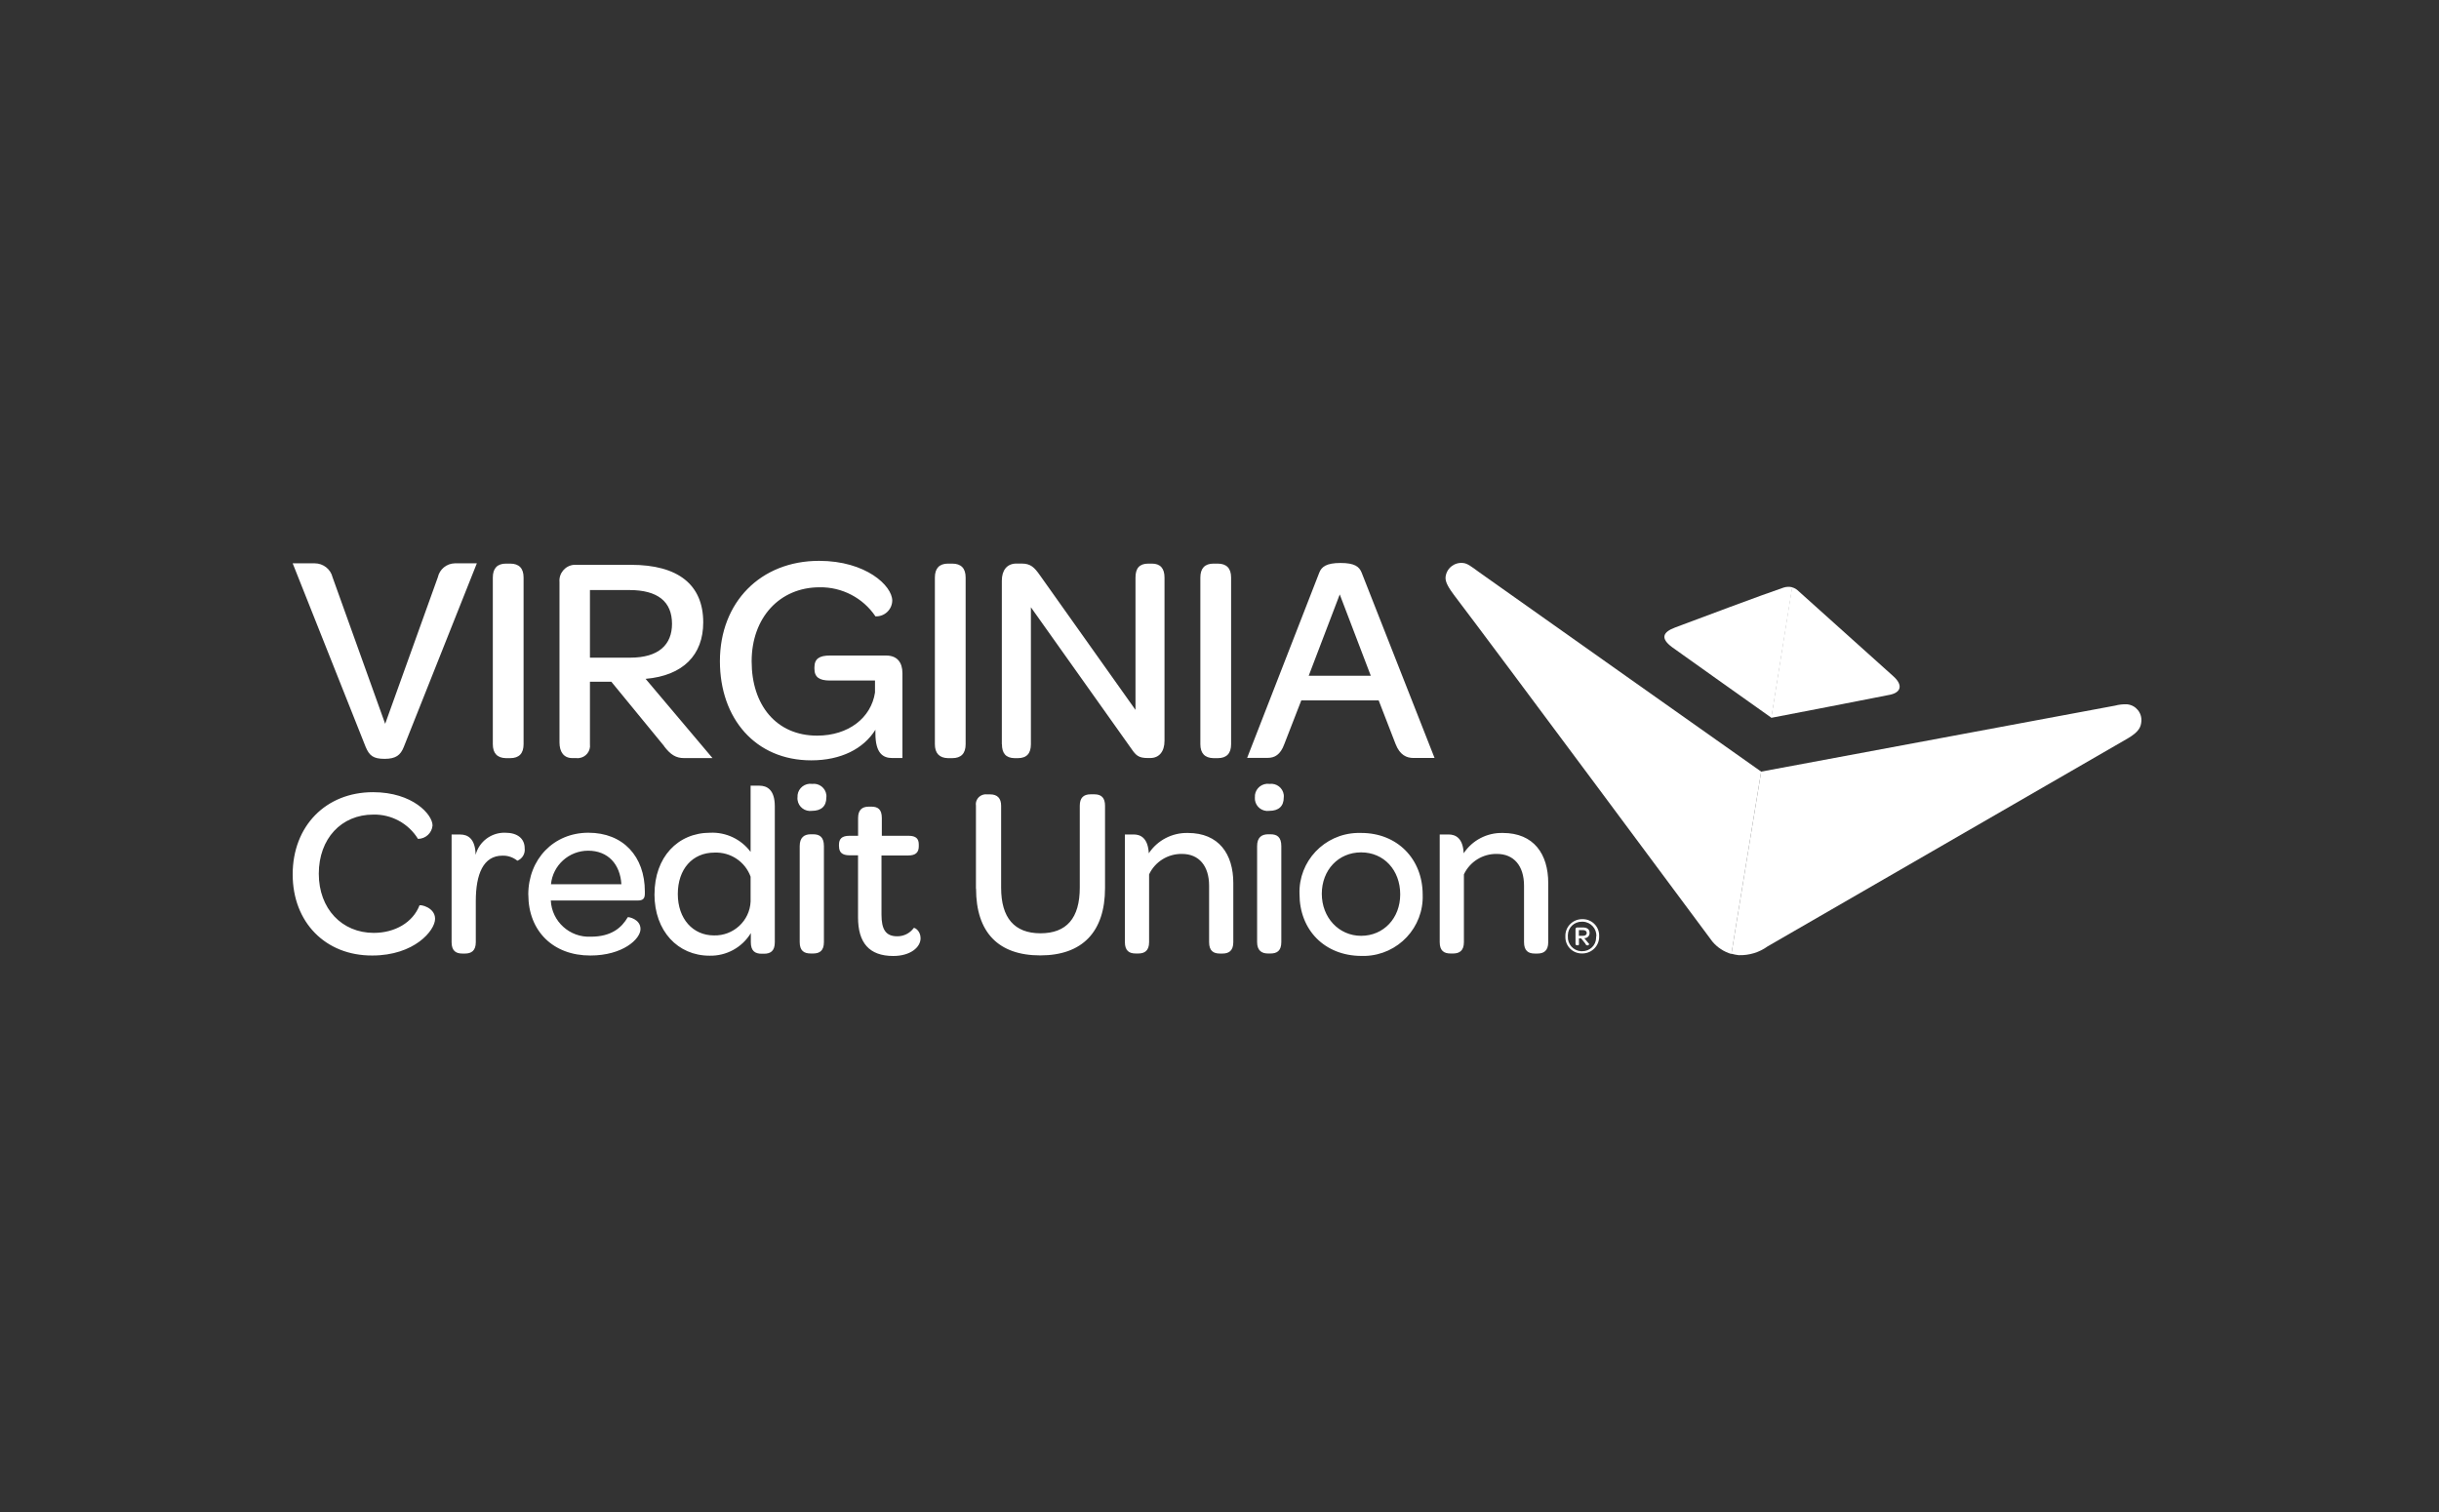
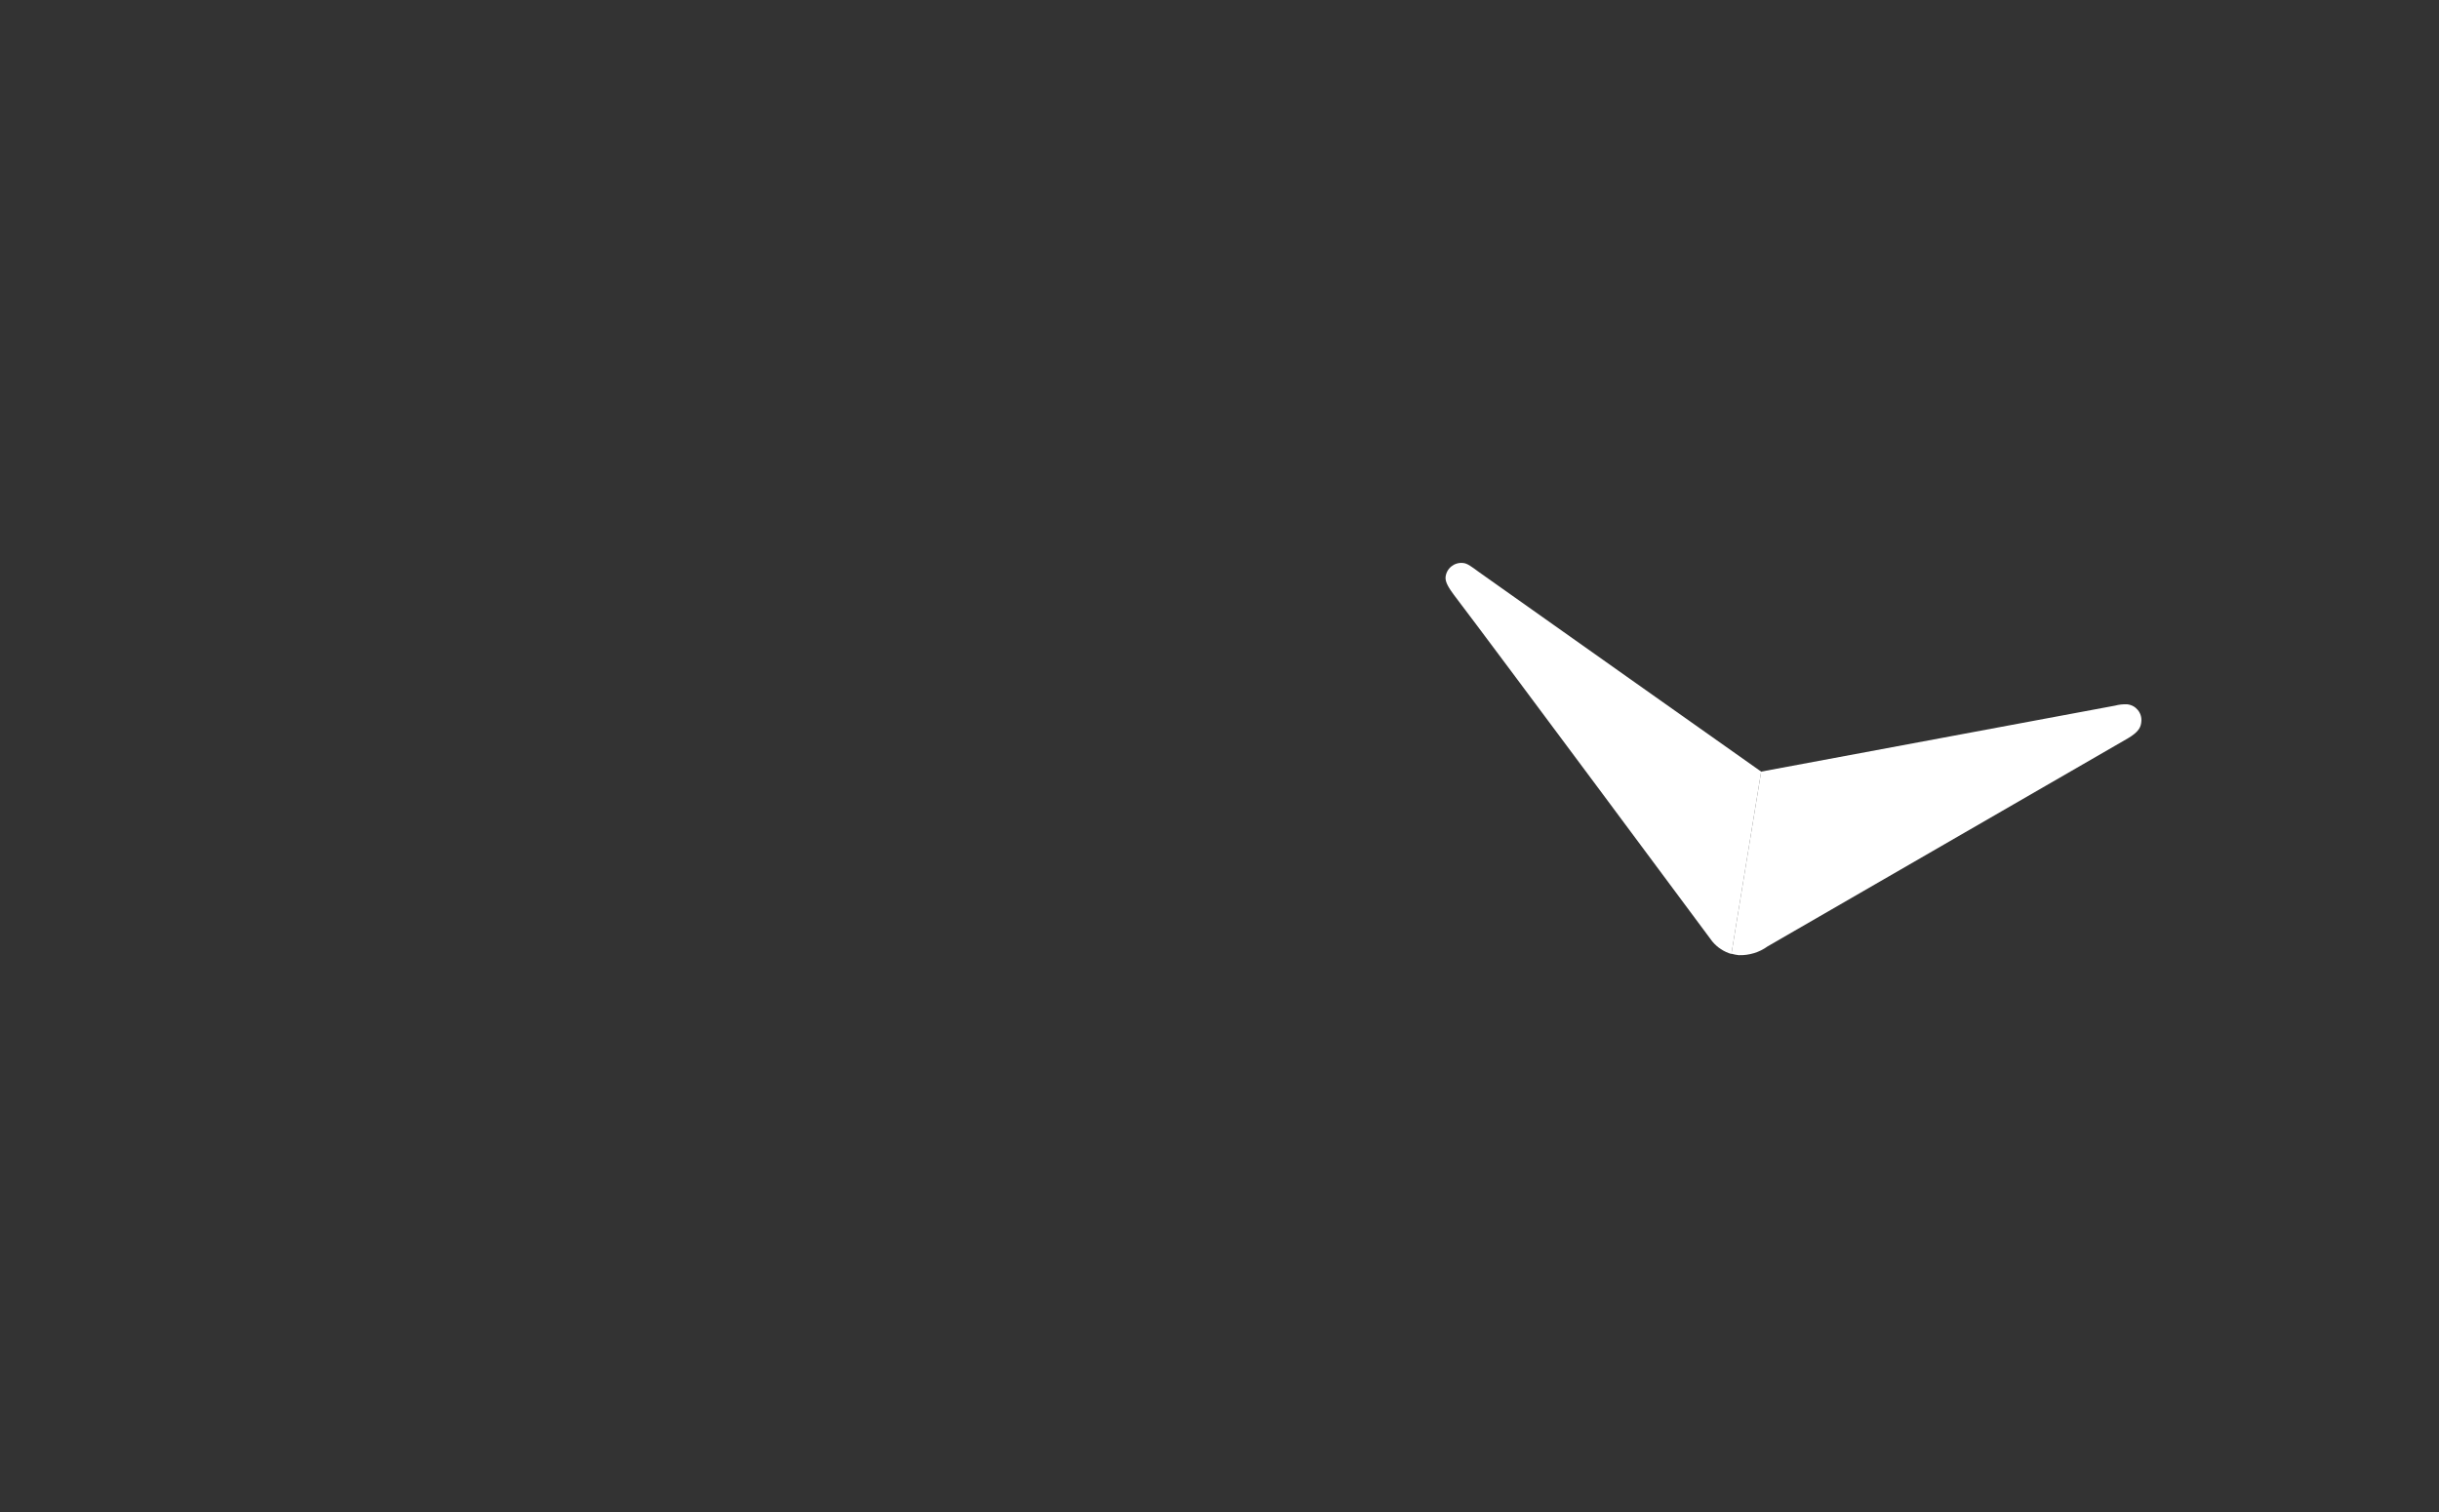
<svg xmlns="http://www.w3.org/2000/svg" width="300" height="186" viewBox="0 0 300 186" fill="none">
  <rect x="0" y="0" width="300" height="186" fill="#333333" stroke="none" />
-   <path d="M36 107.561C36 101.631 40.06 97.451 45.887 97.451C50.76 97.451 53.203 100.2 53.203 101.546C53.125 102.474 52.355 103.183 51.415 103.197C50.247 101.298 48.153 100.158 45.916 100.207C41.984 100.207 39.213 103.169 39.213 107.483C39.213 111.798 42.062 114.759 45.973 114.759C48.587 114.759 50.781 113.47 51.593 111.387C51.65 111.238 53.516 111.599 53.516 113.03C53.516 114.462 50.966 117.543 45.795 117.543C40.032 117.572 36 113.448 36 107.568V107.561ZM58.503 105.16C58.93 103.516 60.455 102.382 62.157 102.439C63.66 102.439 64.536 103.169 64.536 104.352C64.622 105.004 64.251 105.634 63.639 105.882C63.119 105.464 62.471 105.237 61.801 105.259C59.45 105.259 58.524 107.526 58.524 110.848V115.9C58.524 116.977 57.954 117.302 57.199 117.302H56.871C56.088 117.302 55.547 116.977 55.547 115.9V102.659H56.629C57.505 102.659 58.467 103.133 58.503 105.167V105.16ZM64.978 110.062C64.978 105.698 68.098 102.439 72.372 102.439C76.646 102.439 79.317 105.351 79.317 109.672V109.913C79.317 110.537 79.104 110.778 78.42 110.778H67.749C67.877 113.363 70.085 115.354 72.678 115.227C75.2 115.227 76.468 114.121 77.216 112.832C77.273 112.775 78.783 113.045 78.783 114.284C78.783 115.524 76.589 117.543 72.621 117.543C68.048 117.557 64.985 114.539 64.985 110.055L64.978 110.062ZM67.77 108.773H76.432C76.276 106.293 74.773 104.649 72.344 104.649C69.979 104.649 68.005 106.435 67.77 108.773ZM80.507 109.998C80.507 105.457 83.356 102.439 87.36 102.439C89.304 102.354 91.171 103.24 92.325 104.798V96.651H93.407C94.333 96.651 95.302 97.133 95.302 99.187V115.921C95.302 116.998 94.761 117.324 93.977 117.324H93.678C92.894 117.324 92.353 116.998 92.353 115.921V114.787C91.285 116.551 89.347 117.614 87.274 117.565C83.385 117.565 80.5 114.547 80.5 109.998H80.507ZM92.325 110.898V107.845C91.655 105.996 89.853 104.798 87.88 104.883C85.173 104.883 83.371 106.917 83.371 109.977C83.371 113.038 85.237 115.071 87.816 115.071C90.209 115.135 92.218 113.278 92.325 110.905V110.898ZM98.095 98.103C98.031 97.232 98.693 96.481 99.569 96.417C99.683 96.41 99.79 96.417 99.904 96.431C100.752 96.325 101.528 96.92 101.642 97.763C101.656 97.877 101.656 97.99 101.642 98.103C101.642 99.18 101.015 99.747 99.868 99.747C99.013 99.867 98.223 99.272 98.102 98.422C98.088 98.316 98.08 98.21 98.088 98.103H98.095ZM98.365 115.921V104.083C98.365 103.006 98.935 102.63 99.719 102.63H100.018C100.801 102.63 101.343 102.956 101.343 104.083V115.893C101.343 116.969 100.801 117.295 100.018 117.295H99.719C98.907 117.295 98.365 116.969 98.365 115.893V115.921V115.921ZM103.195 104.111V103.92C103.195 103.19 103.551 102.815 104.491 102.815H105.546V100.633C105.546 99.612 106.059 99.23 106.871 99.23H107.17C107.953 99.23 108.466 99.527 108.466 100.633V102.815H111.743C112.669 102.815 113.011 103.169 113.011 103.891V104.104C113.011 104.834 112.655 105.237 111.715 105.237H108.424V112.513C108.424 114.313 108.936 115.177 110.347 115.177C111.152 115.191 111.921 114.809 112.391 114.157C112.477 114.072 113.232 114.483 113.232 115.418C113.232 116.523 111.999 117.6 109.87 117.6C106.892 117.6 105.539 115.956 105.539 112.846V105.216H104.499C103.565 105.216 103.202 104.834 103.202 104.111H103.195ZM120.042 109.311V99.124C119.935 98.458 120.398 97.834 121.068 97.728C121.167 97.714 121.267 97.707 121.367 97.721H121.787C122.685 97.721 123.14 98.203 123.14 99.124V109.219C123.14 112.896 124.765 114.809 127.977 114.809C131.19 114.809 132.814 112.953 132.814 109.191V99.116C132.814 98.153 133.27 97.714 134.139 97.714H134.623C135.492 97.714 135.92 98.167 135.92 99.116V109.247C135.92 114.632 133.127 117.529 127.956 117.529C122.784 117.529 120.056 114.681 120.056 109.311H120.042ZM141.298 104.975C142.359 103.367 144.176 102.425 146.106 102.467C149.924 102.467 151.698 105.067 151.698 108.624V115.9C151.698 116.977 151.128 117.302 150.373 117.302H150.045C149.262 117.302 148.721 116.977 148.721 115.9V108.957C148.721 106.534 147.488 105.046 145.387 105.046C143.656 105.018 142.074 106.003 141.341 107.561V115.893C141.341 116.969 140.771 117.295 140.016 117.295H139.688C138.904 117.295 138.363 116.969 138.363 115.893V102.652H139.446C140.308 102.652 141.205 103.098 141.305 104.982L141.298 104.975ZM154.355 98.103C154.291 97.232 154.953 96.481 155.83 96.417C155.944 96.41 156.051 96.417 156.164 96.431C157.012 96.325 157.789 96.92 157.903 97.763C157.917 97.877 157.917 97.99 157.903 98.103C157.903 99.18 157.276 99.747 156.129 99.747C155.274 99.867 154.483 99.272 154.362 98.422C154.348 98.316 154.341 98.21 154.348 98.103H154.355ZM154.626 115.921V104.083C154.626 103.006 155.196 102.63 155.979 102.63H156.278C157.062 102.63 157.603 102.956 157.603 104.083V115.893C157.603 116.969 157.062 117.295 156.278 117.295H155.965C155.231 117.295 154.626 116.969 154.626 115.893V115.921V115.921ZM159.84 109.97C159.712 105.953 162.882 102.595 166.921 102.467C167.099 102.467 167.277 102.467 167.448 102.467C171.836 102.467 174.992 105.634 174.992 110.062C175.134 114.079 171.978 117.451 167.939 117.593C167.768 117.593 167.59 117.593 167.419 117.593C162.939 117.565 159.84 114.419 159.84 109.97ZM172.228 110.027C172.228 107.037 170.219 104.855 167.419 104.855C164.62 104.855 162.583 107.037 162.583 109.949C162.583 112.86 164.663 115.12 167.419 115.12C170.176 115.12 172.228 112.96 172.228 110.027V110.027ZM180.028 104.975C181.089 103.367 182.906 102.418 184.843 102.467C188.661 102.467 190.435 105.067 190.435 108.624V115.9C190.435 116.977 189.865 117.302 189.11 117.302H188.782C187.999 117.302 187.458 116.977 187.458 115.9V108.957C187.458 106.534 186.225 105.046 184.124 105.046C182.386 105.011 180.797 106.003 180.063 107.561V115.893C180.063 116.969 179.494 117.295 178.739 117.295H178.411C177.627 117.295 177.086 116.969 177.086 115.893V102.652H178.169C179.045 102.652 179.949 103.098 180.035 104.982L180.028 104.975ZM192.544 115.191C192.501 114.065 193.391 113.115 194.524 113.073C194.56 113.073 194.588 113.073 194.624 113.073C195.735 113.038 196.661 113.909 196.697 115.014C196.697 115.064 196.697 115.12 196.697 115.17C196.739 116.296 195.849 117.246 194.716 117.288C194.681 117.288 194.652 117.288 194.617 117.288C193.505 117.324 192.579 116.452 192.544 115.347C192.544 115.298 192.544 115.241 192.544 115.191ZM196.355 115.191C196.405 114.242 195.671 113.427 194.709 113.385C194.666 113.385 194.624 113.385 194.581 113.385C193.648 113.363 192.871 114.093 192.85 115.021C192.85 115.078 192.85 115.135 192.85 115.184C192.786 116.134 193.512 116.955 194.467 117.012C194.51 117.012 194.552 117.012 194.595 117.012C195.528 117.033 196.305 116.304 196.326 115.375C196.326 115.312 196.326 115.248 196.326 115.184H196.348L196.355 115.191ZM195.037 116.126L194.481 115.432H194.211V116.084C194.239 116.162 194.21 116.254 194.125 116.282C194.089 116.296 194.047 116.296 194.004 116.282H193.954C193.847 116.282 193.79 116.211 193.79 116.077V114.292C193.79 114.185 193.876 114.093 193.99 114.093C193.99 114.093 193.997 114.093 194.004 114.093H194.674C195.215 114.093 195.521 114.313 195.521 114.759C195.535 115.106 195.258 115.404 194.909 115.411C194.894 115.411 194.88 115.411 194.866 115.411L195.478 116.141C195.478 116.141 195.407 116.304 195.265 116.304C195.151 116.289 195.051 116.219 195.001 116.112H195.03L195.037 116.126ZM194.203 115.12H194.709C195.008 115.12 195.172 114.979 195.172 114.766C195.172 114.554 195.001 114.412 194.688 114.412H194.203V115.128V115.12ZM40.908 71.019L47.376 89.042L53.851 71.019C54.065 70.034 54.927 69.319 55.946 69.298H58.652L49.663 91.897C49.264 92.889 48.701 93.35 47.305 93.35C45.909 93.35 45.431 92.953 44.983 91.897L36 69.298H38.707C39.754 69.298 40.666 70.006 40.908 71.019ZM60.618 91.55V71.047C60.618 69.914 61.167 69.333 62.235 69.333H62.748C63.852 69.333 64.401 69.914 64.401 71.047V91.55C64.401 92.684 63.852 93.265 62.748 93.265H62.235C61.167 93.243 60.618 92.662 60.618 91.55V91.55ZM81.689 91.784L75.193 83.863H72.564V91.55C72.671 92.393 72.066 93.158 71.218 93.257C71.118 93.272 71.011 93.272 70.912 93.257H70.399C69.366 93.257 68.817 92.528 68.817 91.323V71.593C68.725 70.523 69.523 69.574 70.598 69.482C70.684 69.475 70.769 69.475 70.855 69.482H77.608C83.406 69.482 86.498 71.919 86.498 76.566C86.498 80.583 84.004 83.112 79.41 83.509L87.638 93.257H84.147C83.15 93.257 82.494 92.861 81.682 91.798L81.689 91.784ZM72.564 80.902H77.537C81.027 80.902 82.658 79.294 82.658 76.743C82.658 74.002 80.899 72.585 77.408 72.585H72.564V80.909V80.902ZM107.676 90.211V89.772C106.215 92.11 103.451 93.534 99.783 93.534C92.916 93.534 88.549 88.383 88.549 81.334C88.556 74.087 93.55 68.993 100.752 68.993C106.514 68.993 109.748 72.061 109.748 73.888C109.727 74.979 108.815 75.851 107.718 75.822C107.704 75.822 107.69 75.822 107.683 75.822C106.151 73.548 103.565 72.202 100.816 72.245C95.908 72.245 92.453 75.971 92.453 81.362C92.453 86.754 95.502 90.495 100.502 90.495C104.356 90.495 107.148 88.312 107.626 85.195V83.715H102.084C100.794 83.715 100.175 83.318 100.175 82.262V82.092C100.175 81.03 100.794 80.64 102.084 80.64H108.986C110.347 80.64 111.002 81.476 111.002 82.822V93.25H109.748C108.644 93.25 107.676 92.705 107.676 90.218V90.211ZM114.991 91.55V71.047C114.991 69.914 115.54 69.333 116.608 69.333H117.121C118.225 69.333 118.774 69.914 118.774 71.047V91.55C118.774 92.684 118.225 93.265 117.121 93.265H116.608C115.547 93.243 114.991 92.662 114.991 91.55V91.55ZM123.226 91.55V71.444C123.226 70.162 123.846 69.326 125.028 69.326H125.648C126.788 69.326 127.229 69.801 127.92 70.778L139.667 87.328V71.047C139.667 69.914 140.144 69.333 141.248 69.333H141.69C142.716 69.333 143.236 69.914 143.236 71.047V91.132C143.236 92.45 142.58 93.25 141.476 93.25H141.184C140.044 93.25 139.724 92.924 139.168 92.117L126.802 74.703V91.55C126.802 92.684 126.289 93.265 125.185 93.265H124.786C123.717 93.243 123.24 92.662 123.24 91.55H123.226ZM147.645 91.55V71.047C147.645 69.914 148.193 69.333 149.262 69.333H149.775C150.872 69.333 151.427 69.914 151.427 71.047V91.55C151.427 92.684 150.879 93.265 149.775 93.265H149.262C148.193 93.243 147.645 92.662 147.645 91.55V91.55ZM169.571 86.159H160.061L157.967 91.55C157.489 92.868 156.756 93.229 155.944 93.229H153.401L162.269 70.452C162.547 69.723 163.153 69.255 164.883 69.255C166.614 69.255 167.191 69.694 167.491 70.459L176.452 93.243H173.852C173.011 93.243 172.185 92.882 171.658 91.529L169.578 86.159H169.571ZM160.973 83.127H168.609L164.791 73.123L160.973 83.127V83.127Z" fill="white" />
  <path d="M212.973 117.324L216.628 94.922C216.628 94.922 185.078 72.634 181.944 70.396C180.947 69.666 180.484 69.298 179.942 69.255C178.867 69.149 177.912 69.928 177.805 70.998C177.805 70.998 177.805 70.998 177.805 71.005C177.748 71.643 178.275 72.422 178.838 73.187C183.625 79.464 210.616 115.815 210.616 115.815C211.228 116.552 212.047 117.09 212.973 117.359V117.324V117.324Z" fill="white" />
  <path d="M261.619 86.641C261.128 86.619 260.636 86.676 260.159 86.803L216.621 94.922L212.966 117.324C213.258 117.409 213.565 117.465 213.864 117.501C215.132 117.543 216.386 117.168 217.411 116.424C217.411 116.424 259.767 91.975 261.733 90.827C263.072 90.034 263.329 89.453 263.386 88.78C263.5 87.71 262.723 86.754 261.648 86.641C261.64 86.641 261.633 86.641 261.619 86.641V86.641Z" fill="white" />
-   <path d="M220.453 72.245C220.097 72.153 219.719 72.174 219.37 72.287C216.934 73.102 208.4 76.304 206.042 77.19C204.511 77.764 204.205 78.529 205.679 79.62C206.52 80.236 217.319 87.894 217.889 88.298L220.453 72.245V72.245Z" fill="white" />
-   <path d="M232.506 85.457C233.831 85.167 234.094 84.267 232.876 83.183L221.066 72.578C220.88 72.422 220.653 72.308 220.417 72.252L217.86 88.305C217.86 88.305 231.943 85.592 232.513 85.457H232.506Z" fill="white" />
</svg>